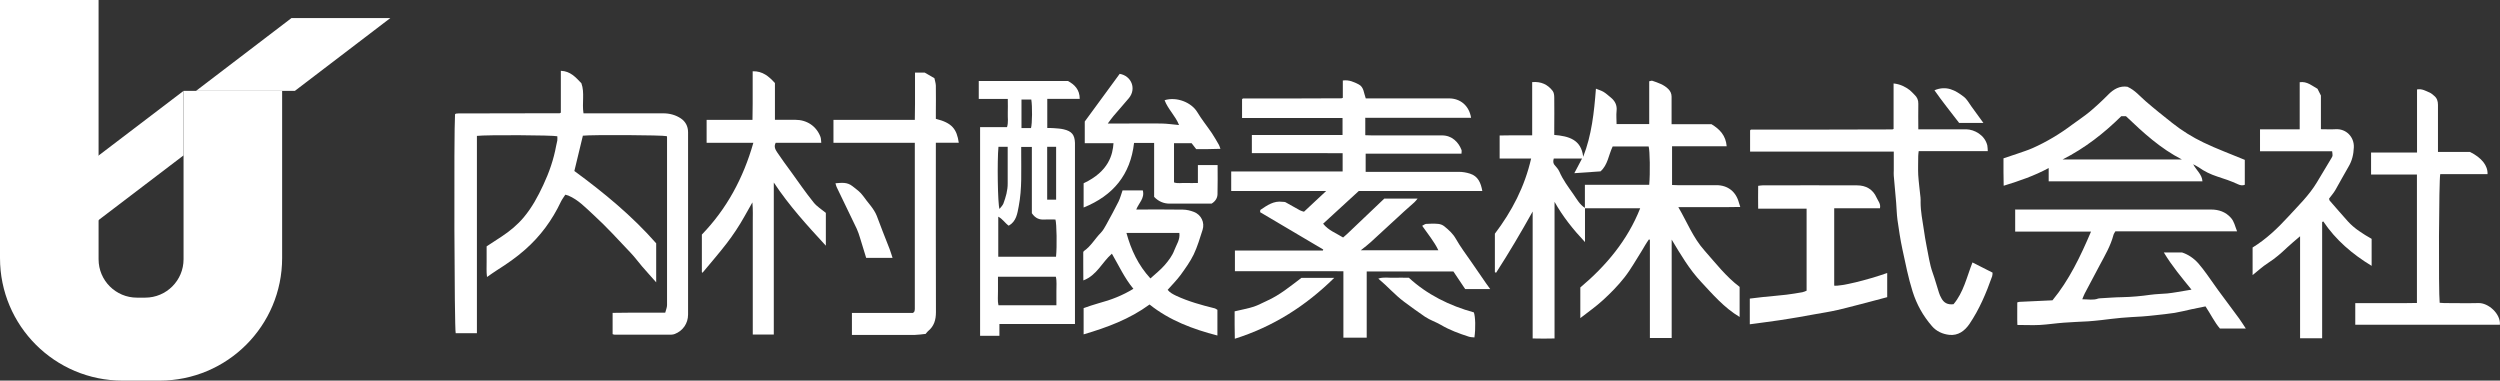
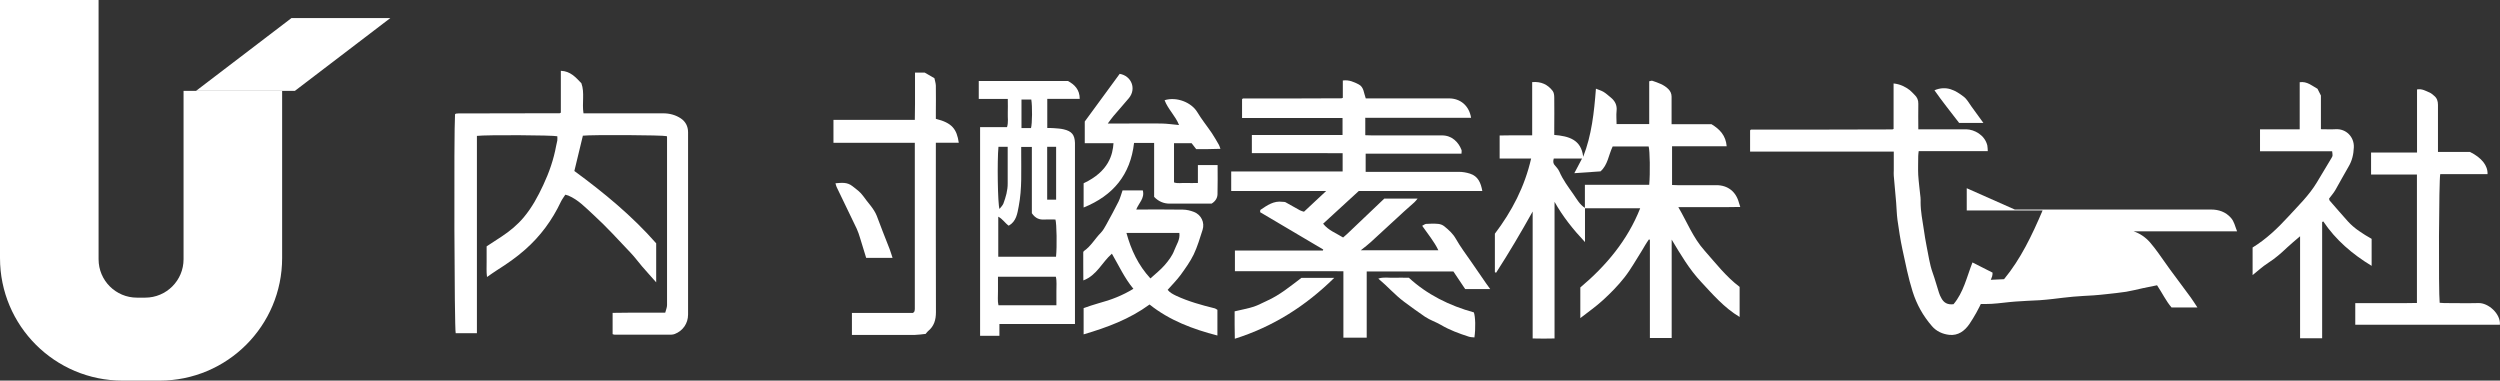
<svg xmlns="http://www.w3.org/2000/svg" id="_レイヤー_2" viewBox="0 0 262.73 40">
  <rect x="0" y="0" width="262.73" height="40" fill="#333333" stroke="none" />
  <defs>
    <style>.cls-1{fill:#fff;}</style>
  </defs>
  <g id="layer1">
    <path class="cls-1" d="m166.57,21.9v3.54c-1.28-1.36-2.34-2.7-3.2-4.23v14.36c-.77.03-1.51.01-2.3,0v-13.34c-1.23,2.2-2.49,4.34-3.84,6.43l-.13-.05v-4.05c1.78-2.35,3.13-4.92,3.81-7.9h-3.31v-2.42c1.11-.03,2.23,0,3.42-.02v-5.59c.94-.08,1.63.25,2.15.92.14.18.17.47.17.71.02,1.09,0,2.17,0,3.26,0,.21,0,.42,0,.66,1.52.13,2.84.48,3.04,2.3.89-2.27,1.15-4.67,1.34-7.16.31.13.57.2.79.33.27.16.5.38.75.58.46.37.7.82.63,1.43-.05.44,0,.89,0,1.38h3.43v-4.5c.14-.02.25-.08.33-.05.6.21,1.22.4,1.69.88.21.22.33.47.33.79,0,.75,0,1.49,0,2.24,0,.21,0,.41,0,.65h4.19c.89.54,1.51,1.2,1.6,2.32h-5.74v4.07c.19,0,.38.02.56.02,1.37,0,2.74,0,4.1,0,1.2,0,2.06.68,2.37,1.85.03.12.07.23.14.44-.58,0-1.1.02-1.62.02-.56,0-1.11,0-1.67,0h-3.22c.91,1.55,1.55,3.22,2.75,4.56,1.17,1.32,2.25,2.73,3.69,3.82v3.16c-1.64-.98-2.83-2.38-4.06-3.7-1.23-1.31-2.14-2.87-3.08-4.43v10.34h-2.29v-10.32s-.07-.02-.1-.04c-.13.19-.26.37-.37.56-.12.19-.23.4-.35.59-.61.95-1.15,1.95-1.84,2.83-.68.87-1.46,1.66-2.27,2.4-.72.66-1.53,1.23-2.38,1.89v-3.22c2.7-2.27,4.96-4.95,6.29-8.32h-5.81v-2.47h6.76c.11-1.23.07-3.61-.06-4.03h-3.78c-.44.92-.51,1.95-1.28,2.62-.91.06-1.76.12-2.75.19.31-.59.56-1.06.81-1.54h-2.97c-.08.28-.09.5.12.72.18.2.36.42.47.66.37.85.92,1.59,1.45,2.34.37.53.68,1.12,1.25,1.48Z" />
    <path class="cls-1" d="m143.48,12.44c0,.36,0,.61,0,.87,0,.28,0,.55,0,.9.25,0,.47.02.7.02,2.46,0,4.92,0,7.37,0,1.05,0,1.73.72,2.04,1.52.04.11,0,.24,0,.4h-10.07v1.91h.7c3.03,0,6.07,0,9.1,0,.39,0,.8.07,1.17.19.85.27,1.14.98,1.29,1.82h-12.98c-1.24,1.14-2.47,2.27-3.75,3.44.56.71,1.37.99,2.1,1.45.14-.13.28-.25.42-.37,1.29-1.23,2.59-2.46,3.91-3.72h3.5c-.14.16-.22.29-.34.39-.36.33-.73.64-1.09.97-1.17,1.08-2.34,2.16-3.51,3.23-.29.27-.61.5-1.03.84h8.15c-.44-.92-1.09-1.69-1.7-2.57.15-.07.28-.19.41-.2.43-.03.86-.04,1.28,0,.22.02.46.11.63.25.47.38.91.77,1.22,1.32.48.85,1.08,1.64,1.64,2.45.51.74,1.02,1.48,1.53,2.22.13.18.26.36.44.61h-2.63c-.38-.57-.8-1.19-1.24-1.85h-9.11v6.96h-2.45v-6.98c-.78-.02-1.52,0-2.26-.01-.77,0-1.54,0-2.31,0h-6.83v-2.17h9.25s.02-.07.03-.11c-2.2-1.31-4.41-2.61-6.63-3.92.01-.1,0-.22.04-.25.7-.47,1.39-.97,2.31-.84.1.01.23,0,.31.04.51.28,1.01.57,1.52.85.14.08.3.11.43.15.78-.73,1.52-1.42,2.33-2.18h-9.98v-2.05h11.71v-1.92c-3.16-.02-6.33,0-9.54-.01v-1.9h9.53v-1.79h-10.56v-1.97s.02-.02.04-.04c.02-.01.03-.03.05-.04.02,0,.04,0,.06,0,.06,0,.13,0,.19,0,3.38,0,6.75,0,10.13-.02.02,0,.04-.01.12-.05v-1.82c.66-.09,1.18.16,1.67.41.55.28.53.91.74,1.47.21,0,.44,0,.67,0,2.69,0,5.39-.01,8.08,0,1.18,0,2.11.75,2.32,2.04h-11.14Z" />
    <path class="cls-1" d="m61.25,14.28c-.31,1.27-.6,2.48-.89,3.69,3.12,2.29,6.06,4.71,8.6,7.6v4.1c-.51-.58-1-1.11-1.48-1.67-.41-.48-.78-.99-1.22-1.45-1.28-1.35-2.53-2.73-3.9-3.98-.81-.74-1.59-1.58-2.64-2.02-.08-.03-.16-.04-.31-.09-.16.25-.34.48-.47.75-.91,1.93-2.15,3.61-3.75,5.02-.91.81-1.91,1.5-2.94,2.15-.33.21-.65.44-1.07.73-.08-.59-.03-1.11-.04-1.62,0-.53,0-1.06,0-1.6.55-.36,1.07-.7,1.59-1.04.86-.57,1.64-1.21,2.32-2.02.86-1.03,1.48-2.18,2.04-3.38.62-1.32,1.1-2.7,1.36-4.14.03-.18.09-.36.12-.55.02-.15,0-.3,0-.44-.47-.12-7.4-.16-8.45-.04v20.74h-2.23c-.14-.48-.2-20.99-.07-23.01.02-.02.03-.03.05-.04.02-.01.03-.03.05-.03.08,0,.17-.02.26-.02,3.55,0,7.09-.01,10.64-.02.02,0,.04-.02.12-.06v-4.4c1.01.04,1.56.68,2.16,1.31.36.99.05,2.07.22,3.16.24,0,.47,0,.7,0,2.56,0,5.13,0,7.69,0,.68,0,1.31.18,1.85.54.47.32.75.81.75,1.45-.01,4.26,0,8.52,0,12.77,0,2.13,0,4.26,0,6.39,0,.92-.54,1.71-1.4,2.04-.11.04-.24.07-.37.07-1.99,0-3.97,0-5.96,0-.06,0-.12-.03-.2-.05v-2.24c.6,0,1.21-.01,1.82-.02.6,0,1.2,0,1.79,0h1.92c.07-.29.19-.54.19-.8,0-5.88,0-11.75,0-17.63,0-.04-.01-.08-.02-.12-.45-.12-7.87-.16-8.84-.05Z" />
    <path class="cls-1" d="m105.9,10.4h-3.04v-1.89h9.37c.68.37,1.24.89,1.24,1.88h-3.41v3.06c.23,0,.48,0,.72.02.33.03.67.04,1,.12.86.2,1.16.58,1.19,1.43,0,.26,0,.51,0,.77,0,5.81,0,11.63,0,17.44,0,.25,0,.5,0,.82h-7.94v1.24h-2.03V13.36h2.83c.16-.51.06-1,.08-1.48.02-.46,0-.93,0-1.49Zm2.54,12.01v-6.97h-1.12c0,.23,0,.42,0,.61-.01,1.88.1,3.76-.26,5.63-.15.78-.25,1.58-1.05,2.04-.39-.27-.63-.7-1.1-.95v4.21h6.07c.11-1.08.07-3.45-.06-3.91-.38,0-.76-.02-1.14,0-.53.04-.96-.11-1.34-.66Zm-3.56,6.68c0,.55-.01,1.04,0,1.52.01.5-.06,1.01.05,1.47h6.09c0-.53.01-1.01,0-1.5-.01-.5.06-1.01-.06-1.5h-6.08Zm.05-13.66c-.14,1.42-.08,6.06.11,6.53.16-.21.33-.37.41-.57.25-.68.46-1.38.45-2.13-.01-1,0-1.99,0-2.99,0-.27,0-.54,0-.84h-.97Zm5.12,0v5.55h.94v-5.55h-.94Zm-1.7-1.97c.13-.44.15-2.31.03-3h-1.03v3h.99Z" />
-     <path class="cls-1" d="m211.74,22.02h.62c6.67,0,13.33,0,20,0,.81,0,1.53.24,2.09.87.35.39.43.88.65,1.42h-12.79c-.09.16-.17.26-.2.38-.3,1.14-.89,2.14-1.44,3.17-.53.99-1.06,1.98-1.58,2.98-.09.18-.16.37-.26.61.62,0,1.15.12,1.66-.07.06-.02.12-.02.19-.03.78-.04,1.56-.11,2.35-.12.99-.02,1.98-.11,2.96-.25.58-.08,1.18-.09,1.77-.14.31-.03.63-.08.94-.13.52-.08,1.03-.17,1.61-.27-1.03-1.27-2.05-2.48-2.91-3.91h1.91c.65.21,1.24.61,1.72,1.15.32.36.6.75.89,1.14.41.56.79,1.13,1.2,1.69.73,1,1.48,1.98,2.2,2.97.24.33.46.69.7,1.05h-2.72c-.57-.66-.97-1.51-1.52-2.33-.5.1-.99.2-1.47.3-.59.13-1.18.28-1.77.38-.68.11-1.38.17-2.06.25-.46.05-.92.1-1.38.13-.72.05-1.44.07-2.15.14-.71.06-1.42.16-2.13.24-.46.05-.92.1-1.38.13-.85.05-1.69.07-2.54.14-.84.06-1.67.19-2.51.24-.77.04-1.53,0-2.38,0-.03-.79,0-1.57-.01-2.37.1-.03.18-.06.26-.06,1.12-.06,2.25-.11,3.44-.16,1.74-2.11,2.93-4.59,4.05-7.22h-7.97v-2.34Z" />
+     <path class="cls-1" d="m211.74,22.02h.62c6.67,0,13.33,0,20,0,.81,0,1.53.24,2.09.87.35.39.43.88.65,1.42h-12.79h1.91c.65.21,1.24.61,1.72,1.15.32.36.6.75.89,1.14.41.56.79,1.13,1.2,1.69.73,1,1.48,1.98,2.2,2.97.24.33.46.69.7,1.05h-2.72c-.57-.66-.97-1.51-1.52-2.33-.5.1-.99.2-1.47.3-.59.13-1.18.28-1.77.38-.68.11-1.38.17-2.06.25-.46.05-.92.1-1.38.13-.72.05-1.44.07-2.15.14-.71.06-1.42.16-2.13.24-.46.05-.92.1-1.38.13-.85.05-1.69.07-2.54.14-.84.06-1.67.19-2.51.24-.77.04-1.53,0-2.38,0-.03-.79,0-1.57-.01-2.37.1-.03.18-.06.26-.06,1.12-.06,2.25-.11,3.44-.16,1.74-2.11,2.93-4.59,4.05-7.22h-7.97v-2.34Z" />
    <path class="cls-1" d="m201.58,13.59c1.04,0,2,0,2.96,0,.71,0,1.41-.01,2.12,0,.81.02,1.92.58,2.19,1.69.04.18.03.36.05.6h-7.26c-.02.2-.05.36-.05.52,0,.66-.03,1.32,0,1.98.05.79.16,1.59.24,2.38.02.17.01.34.01.51,0,.97.2,1.91.34,2.87.09.58.17,1.16.29,1.73.2.94.31,1.89.64,2.8.25.69.43,1.39.66,2.09.06.2.15.39.25.57.25.47.63.72,1.28.64,1.05-1.24,1.39-2.85,1.99-4.39.67.34,1.36.7,2.11,1.07,0,.1,0,.25-.04.38-.62,1.76-1.34,3.47-2.39,5.02-.5.73-1.19,1.24-2.12,1.14-.7-.08-1.35-.37-1.82-.92-.93-1.07-1.6-2.27-2.03-3.63-.46-1.46-.75-2.95-1.07-4.43-.22-1.02-.37-2.05-.52-3.09-.08-.6-.09-1.22-.14-1.83-.08-.94-.17-1.88-.25-2.82-.02-.19,0-.38,0-.57,0-.64,0-1.27,0-1.97h-15.1v-2.23s.02-.02.04-.04c.02-.01.03-.03.05-.04.02,0,.04,0,.06,0,.06,0,.13,0,.19,0,4.87,0,9.75,0,14.62-.02.02,0,.04-.01.12-.05v-4.78c.69.07,1.22.34,1.7.7.18.14.33.33.5.49.28.26.41.56.4.95-.02.87,0,1.74,0,2.7Z" />
-     <path class="cls-1" d="m79.15,15.01h-4.89v-2.41h4.82c0-.58.01-1.13.02-1.67,0-.57,0-1.15,0-1.72v-1.72c1.04-.03,1.7.53,2.34,1.24v3.86c.74,0,1.44,0,2.14,0,1.22,0,2.21.66,2.64,1.78.07.18.06.39.09.64h-4.79c-.23.42-.01.74.17,1.02.46.69.95,1.35,1.44,2.02.78,1.08,1.54,2.19,2.38,3.23.33.42.82.71,1.28,1.09v3.45c-1.97-2.14-3.85-4.19-5.47-6.64v15.98h-2.21v-9.83c0-.66,0-1.32,0-1.98,0-.64.03-1.29-.04-2.08-.33.59-.58,1.03-.83,1.47-.56,1-1.19,1.95-1.89,2.86-.8,1.04-1.67,2.03-2.51,3.05,0,0-.03,0-.05-.01-.02-.01-.03-.03-.03-.05,0-1.3,0-2.59,0-3.94,2.6-2.69,4.35-5.91,5.41-9.64Z" />
-     <path class="cls-1" d="m223.6,9.13c.77.35,1.27.97,1.87,1.49.91.79,1.86,1.55,2.81,2.3,1.02.81,2.13,1.5,3.3,2.06,1.39.67,2.84,1.2,4.33,1.82v2.62c-.26.11-.48.05-.73-.06-.7-.33-1.43-.57-2.17-.81-.68-.22-1.35-.54-1.95-.97-.14-.1-.3-.16-.58-.32.37.67.94,1.08.98,1.8h-16.16v-1.4c-1.52.82-3.07,1.35-4.73,1.86,0-.52-.02-.98-.02-1.43,0-.47,0-.93,0-1.45.51-.17,1.01-.33,1.49-.5.53-.19,1.07-.35,1.58-.58,1.48-.66,2.86-1.49,4.15-2.46.6-.45,1.24-.86,1.82-1.34.68-.57,1.34-1.18,1.96-1.81.58-.59,1.23-.96,2.05-.83Zm-.67,3.08c-1.82,1.79-3.79,3.34-6.17,4.55h12.54c-2.25-1.15-4.08-2.83-5.88-4.55h-.49Z" />
    <path class="cls-1" d="m244.05,35.55h-2.33v-10.72c-.51.44-.95.79-1.36,1.18-.63.6-1.27,1.16-2.01,1.63-.56.36-1.06.82-1.62,1.27v-2.9c1.42-.87,2.62-2.01,3.73-3.22,1.06-1.16,2.21-2.26,3.03-3.63.51-.86,1.03-1.71,1.54-2.57.13-.22.12-.22.06-.69h-7.58v-2.31h4.17v-4.95c.78-.11,1.28.37,1.87.69.11.22.22.44.36.71v3.54c.53,0,1.04.03,1.54,0,1.11-.07,1.97.81,1.92,1.91-.03.73-.18,1.4-.56,2.03-.48.81-.91,1.64-1.38,2.45-.2.34-.46.63-.66.9.03.14.03.19.06.21.64.73,1.27,1.47,1.92,2.19.7.77,1.58,1.31,2.49,1.83v2.84c-2.04-1.24-3.77-2.72-5.08-4.67-.04.02-.08.04-.12.06v12.22Z" />
    <path class="cls-1" d="m254,31.84v-13.5h-4.82v-2.31h4.83c0-.76,0-1.47,0-2.19,0-.75,0-1.49,0-2.24v-2.2c.53-.1.92.16,1.33.33.17.07.31.21.46.33.3.24.41.56.41.95-.01,1.49,0,2.98,0,4.47v.49h3.37c1.23.61,1.88,1.44,1.84,2.33h-4.97c-.14.49-.19,12.34-.06,13.52.16.01.32.03.48.03,1.2,0,2.39.03,3.59,0,1.03-.04,2.35,1.12,2.26,2.28h-15.2v-2.27h3.25c.56,0,1.11,0,1.67,0,.52,0,1.05-.01,1.57-.02Z" />
    <path class="cls-1" d="m117.97,20.01h2.13c.22.83-.43,1.33-.69,2.01,1.66,0,3.28-.02,4.9.01.39,0,.79.1,1.16.24.77.3,1.16,1.12.91,1.89-.28.87-.54,1.76-.93,2.58-.37.76-.88,1.47-1.38,2.16-.4.54-.88,1.02-1.36,1.56.23.29.56.46.89.62,1.29.6,2.66.98,4.04,1.32.1.02.18.1.3.16v2.7c-2.59-.67-5.04-1.59-7.13-3.26-2.1,1.54-4.46,2.41-6.93,3.14v-2.76c.5-.17,1.04-.37,1.6-.52,1.28-.34,2.49-.81,3.63-1.51-.94-1.13-1.53-2.44-2.26-3.69-1.03.89-1.57,2.27-3,2.81-.02-.96,0-1.96-.01-2.95.02-.06.03-.11.06-.13.75-.51,1.17-1.31,1.79-1.93.24-.25.42-.58.59-.89.43-.79.87-1.58,1.27-2.39.18-.37.28-.78.42-1.17Zm.41,4.47c.49,1.79,1.24,3.39,2.52,4.78.54-.49,1.06-.9,1.49-1.39.41-.47.81-1,1.02-1.57.21-.57.63-1.12.53-1.82h-5.56Z" />
    <path class="cls-1" d="m87.59,15.01v-2.41h8.55c0-.58.01-1.13.02-1.67,0-.53,0-1.06,0-1.6v-1.7h1.02c.24.14.59.34,1.02.59.04.22.14.5.15.78.02.96,0,1.92,0,2.87,0,.21,0,.42,0,.62,1.7.42,2.2,1.07,2.41,2.51h-2.41v.75c0,5.68-.01,11.37.01,17.05,0,.83-.2,1.49-.84,2.01-.08.07-.14.16-.24.28-.38.04-.77.1-1.17.11-1.97.01-3.93,0-5.9,0-.21,0-.42,0-.68,0v-2.31h6.42c.09-.09.11-.1.12-.12.01-.02.03-.03.03-.05.02-.08.04-.16.04-.25,0-5.79,0-11.58,0-17.46-.72,0-1.41,0-2.11,0-.73,0-1.45,0-2.18,0h-4.27Z" />
    <path class="cls-1" d="m127.96,17.33c0,1.05.02,2.06-.01,3.08-.01.38-.2.73-.62.99h-3.13c-.43,0-.85,0-1.28,0q-.95,0-1.63-.71v-5.67c-.38,0-.73,0-1.09,0-.34,0-.68,0-1.02,0-.38,3.34-2.19,5.53-5.3,6.79v-2.55c2.65-1.24,3.06-3.02,3.14-4.21h-3.02v-2.28c1.19-1.63,2.42-3.31,3.67-5.01,1.24.21,1.78,1.57.97,2.55-.52.63-1.08,1.24-1.61,1.87-.2.24-.38.49-.61.8.7,0,1.33,0,1.97,0,1.22,0,2.44-.02,3.65,0,.61.01,1.22.1,1.87.16-.39-.98-1.17-1.67-1.52-2.61,1.3-.4,2.83.26,3.42,1.23.46.77,1.03,1.47,1.54,2.22.27.4.5.82.74,1.23.06.1.09.22.17.43-.48.01-.89.02-1.3.03-.43,0-.85,0-1.25,0-.18-.23-.33-.43-.48-.62h-1.85v4.12c.38.14.81.04,1.23.06.4.02.81,0,1.28,0v-1.88h2.07Z" />
-     <path class="cls-1" d="m192.76,21.89v8.13c.68.09,3.41-.57,5.57-1.33v2.54c-.48.13-.97.26-1.47.39-1.25.32-2.5.67-3.76.96-.77.18-1.56.3-2.35.44-.58.11-1.15.21-1.73.31-.68.11-1.36.23-2.05.33-1.02.15-2.04.28-3.08.42v-2.7c.43-.05.88-.11,1.34-.16.84-.09,1.68-.15,2.51-.25.56-.07,1.12-.16,1.68-.26.16-.03.31-.11.44-.16v-8.62h-5.09c-.02-.82,0-1.59,0-2.4.18-.02.32-.05.46-.05,3.31,0,6.62-.02,9.93,0,.92,0,1.67.4,2.06,1.3.15.34.45.63.35,1.11h-4.81Z" />
    <path class="cls-1" d="m136.77,29.2h3.45c-3.02,2.97-6.41,5.12-10.45,6.4,0-.52-.02-1-.02-1.47,0-.47,0-.93,0-1.41.69-.16,1.36-.29,2.01-.49.47-.15.91-.41,1.37-.61,1.35-.6,2.48-1.54,3.64-2.42Z" />
    <path class="cls-1" d="m148.05,29.18c1.93,1.78,4.27,2.94,6.84,3.65.16.42.2,1.67.06,2.63-.2-.02-.41-.02-.59-.08-1.02-.33-2.01-.69-2.94-1.24-.53-.31-1.14-.5-1.66-.85-.74-.51-1.47-1.03-2.19-1.57-.97-.72-1.75-1.63-2.72-2.44.55-.19,1.08-.07,1.59-.09.51-.02,1.02,0,1.62,0Z" />
    <path class="cls-1" d="m91.03,27.11c-.21-.7-.43-1.41-.65-2.12-.1-.32-.2-.64-.34-.94-.7-1.47-1.42-2.93-2.12-4.4-.05-.11-.07-.23-.12-.39.65-.05,1.22-.14,1.78.3.41.32.83.61,1.14,1.05.47.69,1.1,1.27,1.42,2.07.21.54.41,1.09.62,1.63.24.62.49,1.24.73,1.86.11.28.19.58.31.93h-2.77Z" />
    <path class="cls-1" d="m203.29,9.49c1.27-.54,2.22.01,3.09.68.34.26.55.68.81,1.03.4.55.8,1.1,1.25,1.72h-2.55c-.87-1.14-1.77-2.25-2.6-3.44Z" />
    <path class="cls-1" d="m19.29,9.55v17.7c0,2.22-1.8,4.03-4.03,4.03h-.87c-2.22,0-4.03-1.8-4.03-4.03V0H0v27.12c0,7.12,5.77,12.88,12.88,12.88h3.89c7.12,0,12.88-5.77,12.88-12.88V9.55h-10.37Z" />
-     <polygon class="cls-1" points="19.29 16.33 8.95 24.2 8.95 17.42 19.29 9.55 19.29 16.33" />
    <polygon class="cls-1" points="30.63 1.9 20.6 9.55 30.99 9.55 41.02 1.9 30.63 1.9" />
  </g>
</svg>